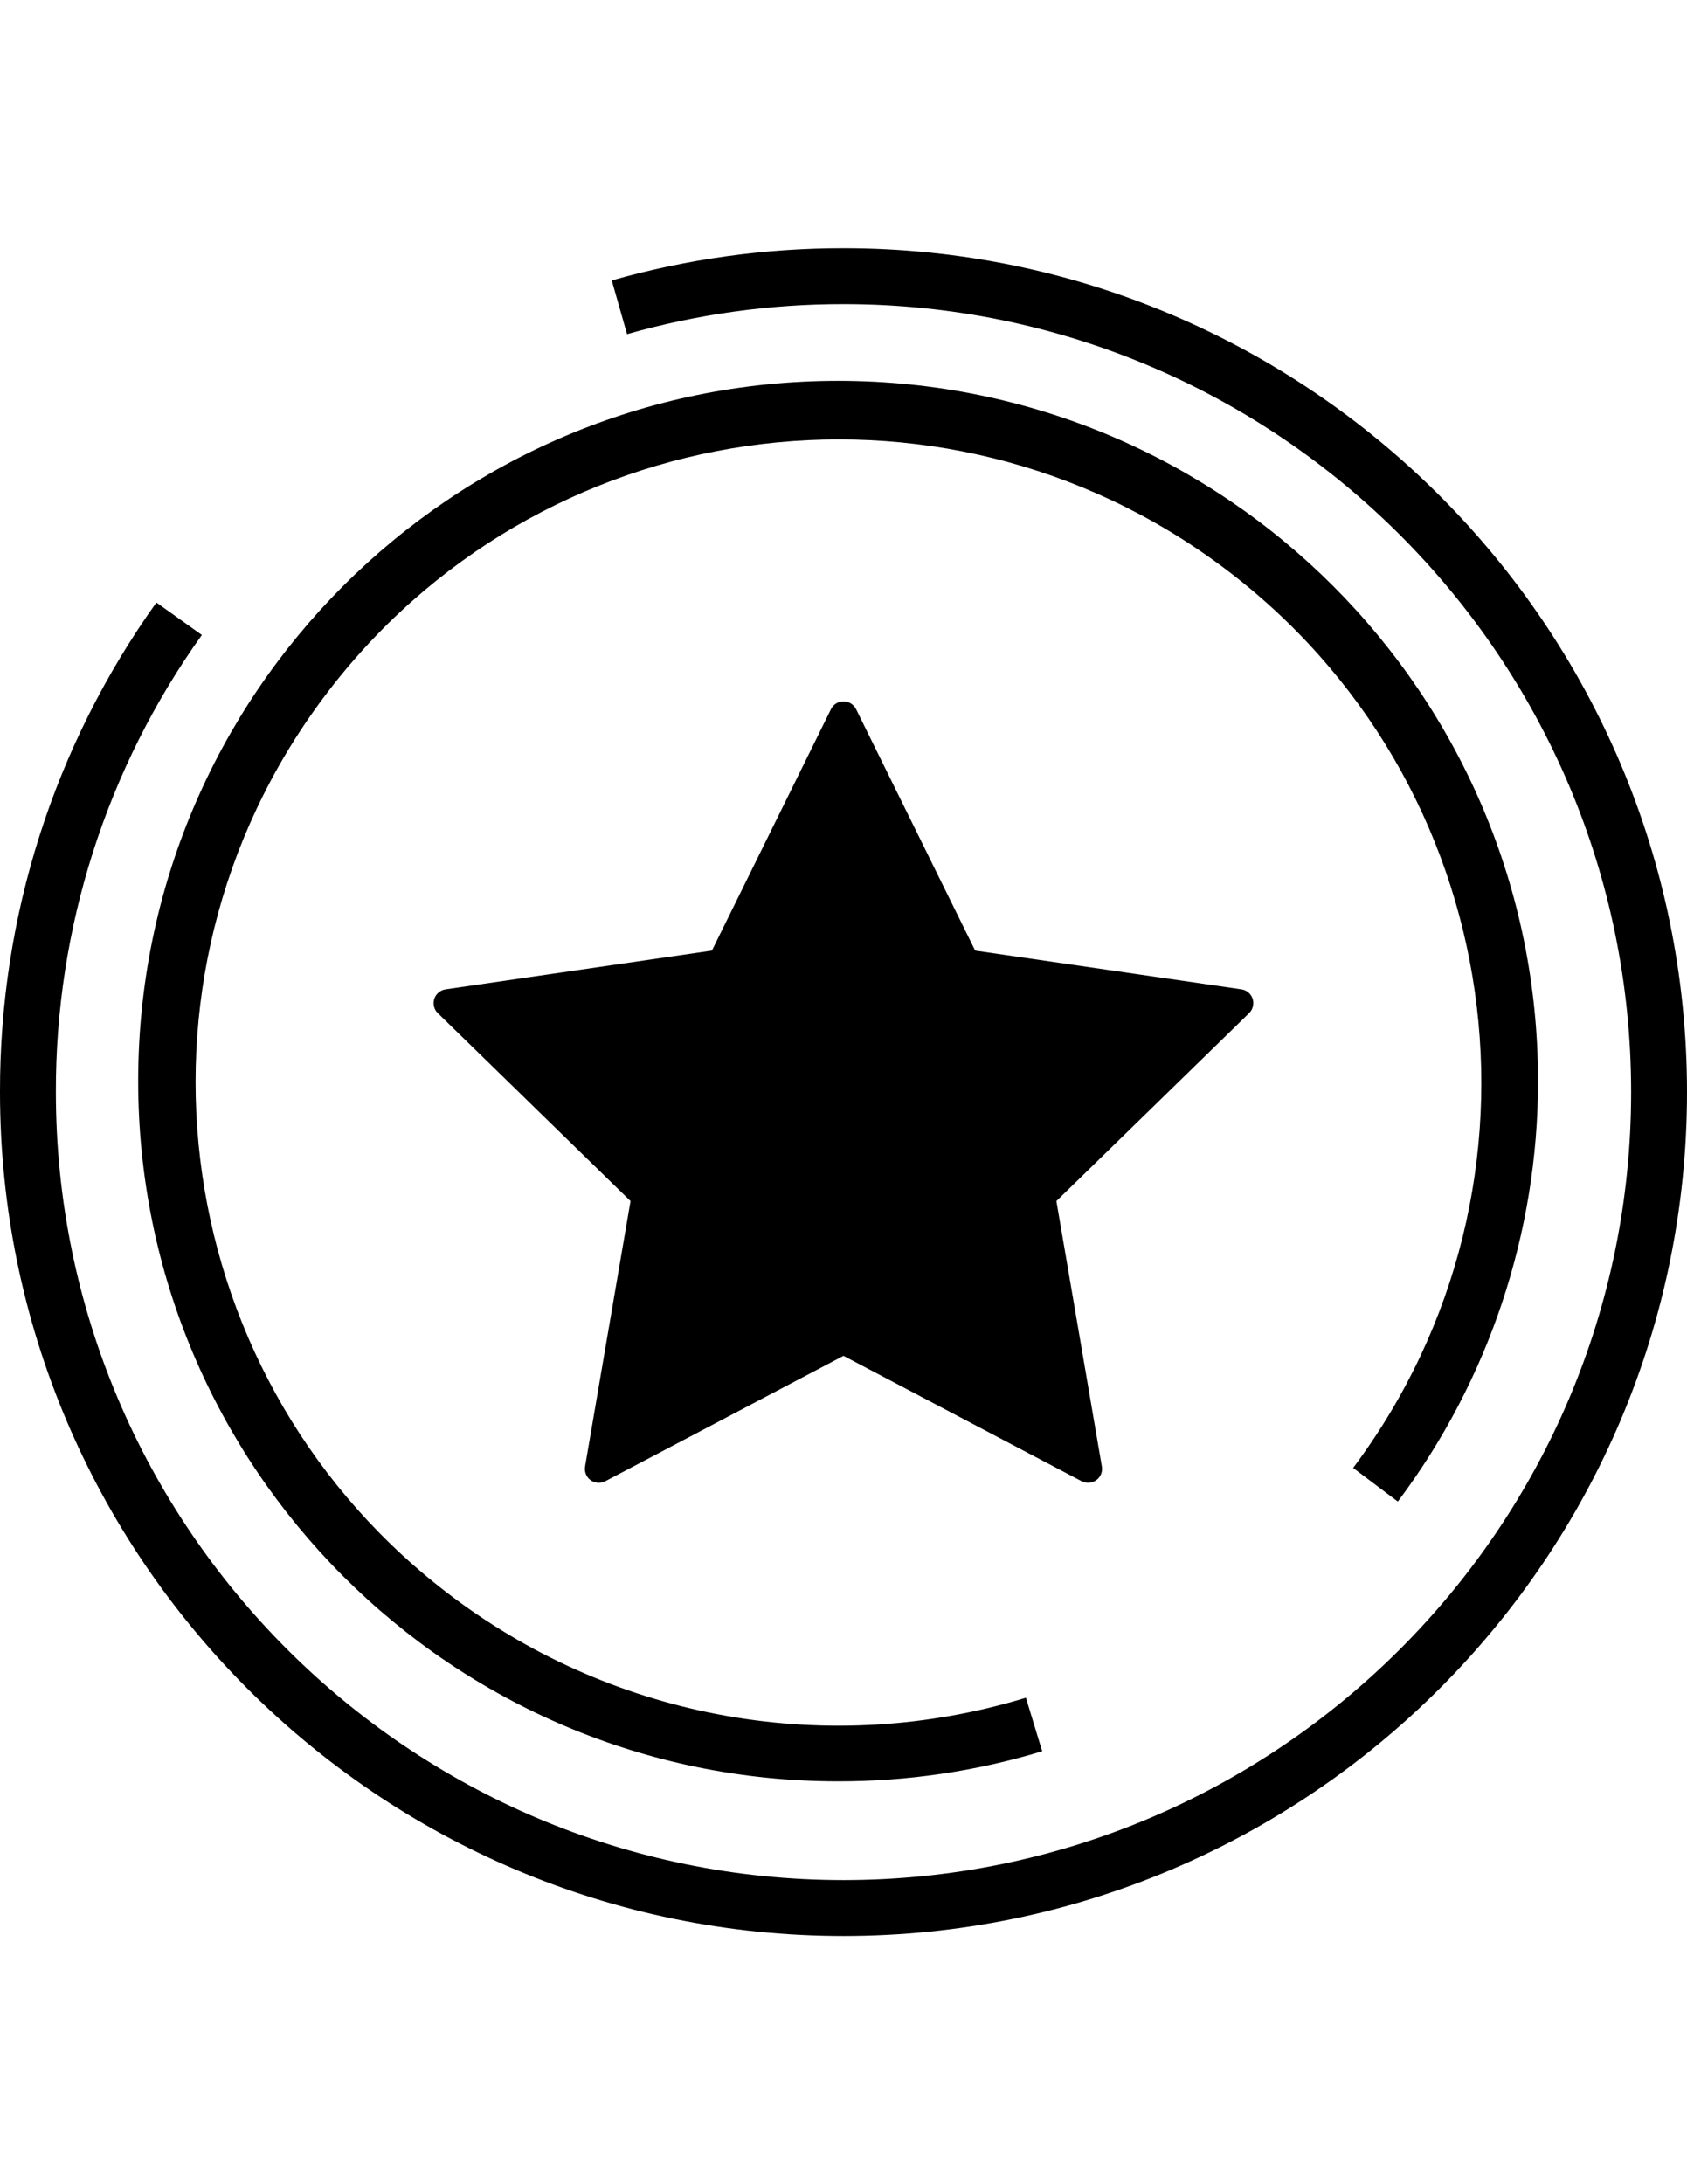
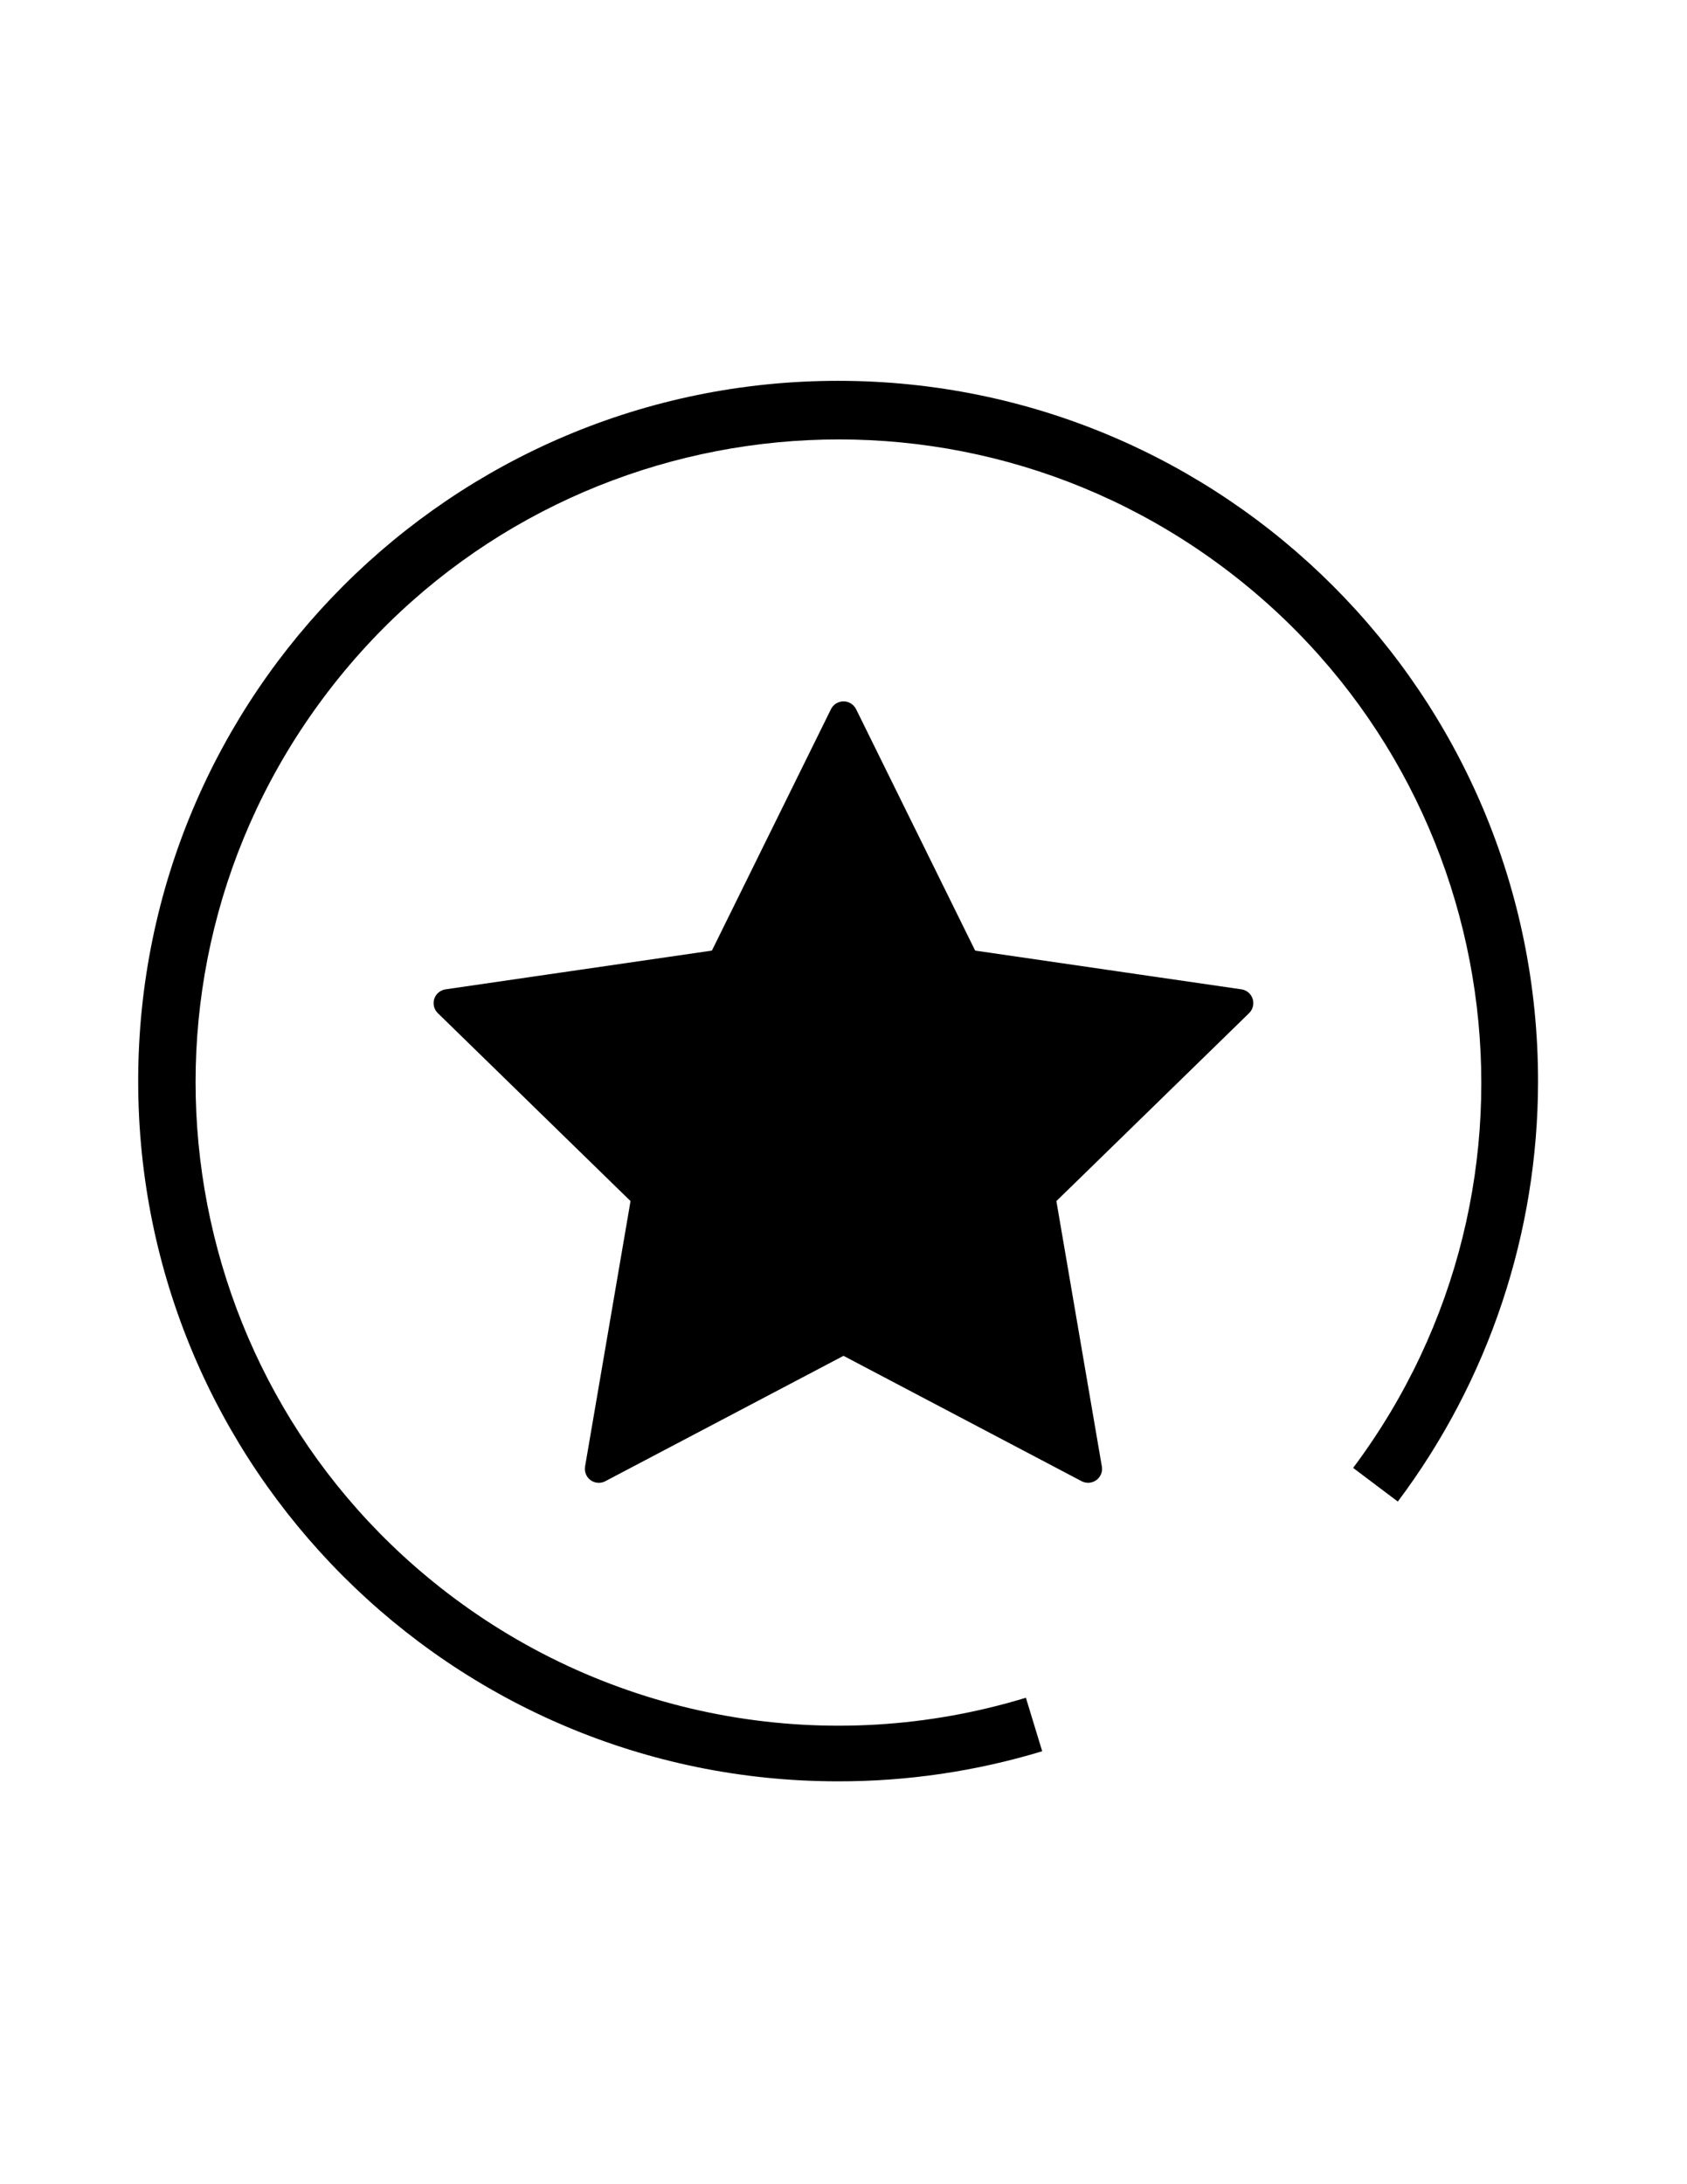
<svg xmlns="http://www.w3.org/2000/svg" version="1.1" id="Layer_1" x="0px" y="0px" width="612px" height="792px" viewBox="0 0 612 792" enable-background="new 0 0 612 792" xml:space="preserve">
  <title>Icon_Quality</title>
-   <path d="M306,702C137.27,702,0,564.72,0,396c-0.15-63.66,19.7-125.75,56.74-177.52l16.49,11.77C38.65,278.59,20.13,336.57,20.27,396  c0,157.55,128.18,285.73,285.73,285.73c157.55,0,285.73-128.18,285.73-285.73c0-157.55-128.18-285.73-285.73-285.73  c-26.55-0.03-52.98,3.64-78.52,10.9l-5.55-19.49C249.28,93.91,277.57,89.98,306,90c168.72,0,306,137.27,306,306  C612,564.72,474.72,702,306,702z" />
  <path d="M303.98,645.92C163.75,645.89,50.09,532.17,50.13,391.94c0.04-140.23,113.75-253.89,253.98-253.85S558,251.83,557.96,392.07  c-0.01,54.97-17.87,108.45-50.87,152.4l-16.21-12.2c77.16-103.12,56.13-249.26-46.99-326.43  c-103.12-77.16-249.26-56.13-326.43,46.99S61.33,502.1,164.45,579.26c59.49,44.52,136.65,58.02,207.72,36.35l5.91,19.4  C354.05,642.29,329.08,645.96,303.98,645.92z" />
  <polygon points="306,259.41 350.39,349.33 449.63,363.74 377.83,433.76 394.76,532.62 306,485.93 217.22,532.62 234.17,433.76   162.37,363.74 261.61,349.33 " />
  <path d="M394.76,537.67c-0.82,0-1.63-0.19-2.36-0.57L306,491.63l-86.42,45.47c-2.47,1.3-5.53,0.35-6.83-2.13  c-0.52-0.99-0.7-2.13-0.5-3.23l16.49-96.22l-69.91-68.15c-2-1.95-2.04-5.15-0.09-7.15c0.78-0.8,1.8-1.32,2.9-1.48l96.62-14.05  l43.2-87.55c1.25-2.51,4.3-3.53,6.81-2.29c0.99,0.49,1.79,1.3,2.29,2.29l43.2,87.55l96.6,14.05c2.75,0.4,4.65,2.96,4.25,5.72  c0,0,0,0,0,0c-0.15,1.11-0.67,2.13-1.47,2.91l-69.91,68.15l16.49,96.22c0.49,2.74-1.34,5.35-4.08,5.84c-0.01,0-0.02,0-0.02,0  C395.33,537.65,395.05,537.67,394.76,537.67z M173.25,367.29l64.47,62.84c1.19,1.16,1.74,2.84,1.45,4.48l-15.22,88.74l79.69-41.91  c1.48-0.76,3.24-0.76,4.72,0l79.69,41.91l-15.21-88.74c-0.29-1.64,0.25-3.32,1.45-4.48l64.47-62.84l-89.1-12.94  c-1.64-0.26-3.06-1.3-3.8-2.78L306,270.84l-39.84,80.75c-0.74,1.5-2.17,2.54-3.83,2.78L173.25,367.29z" />
</svg>